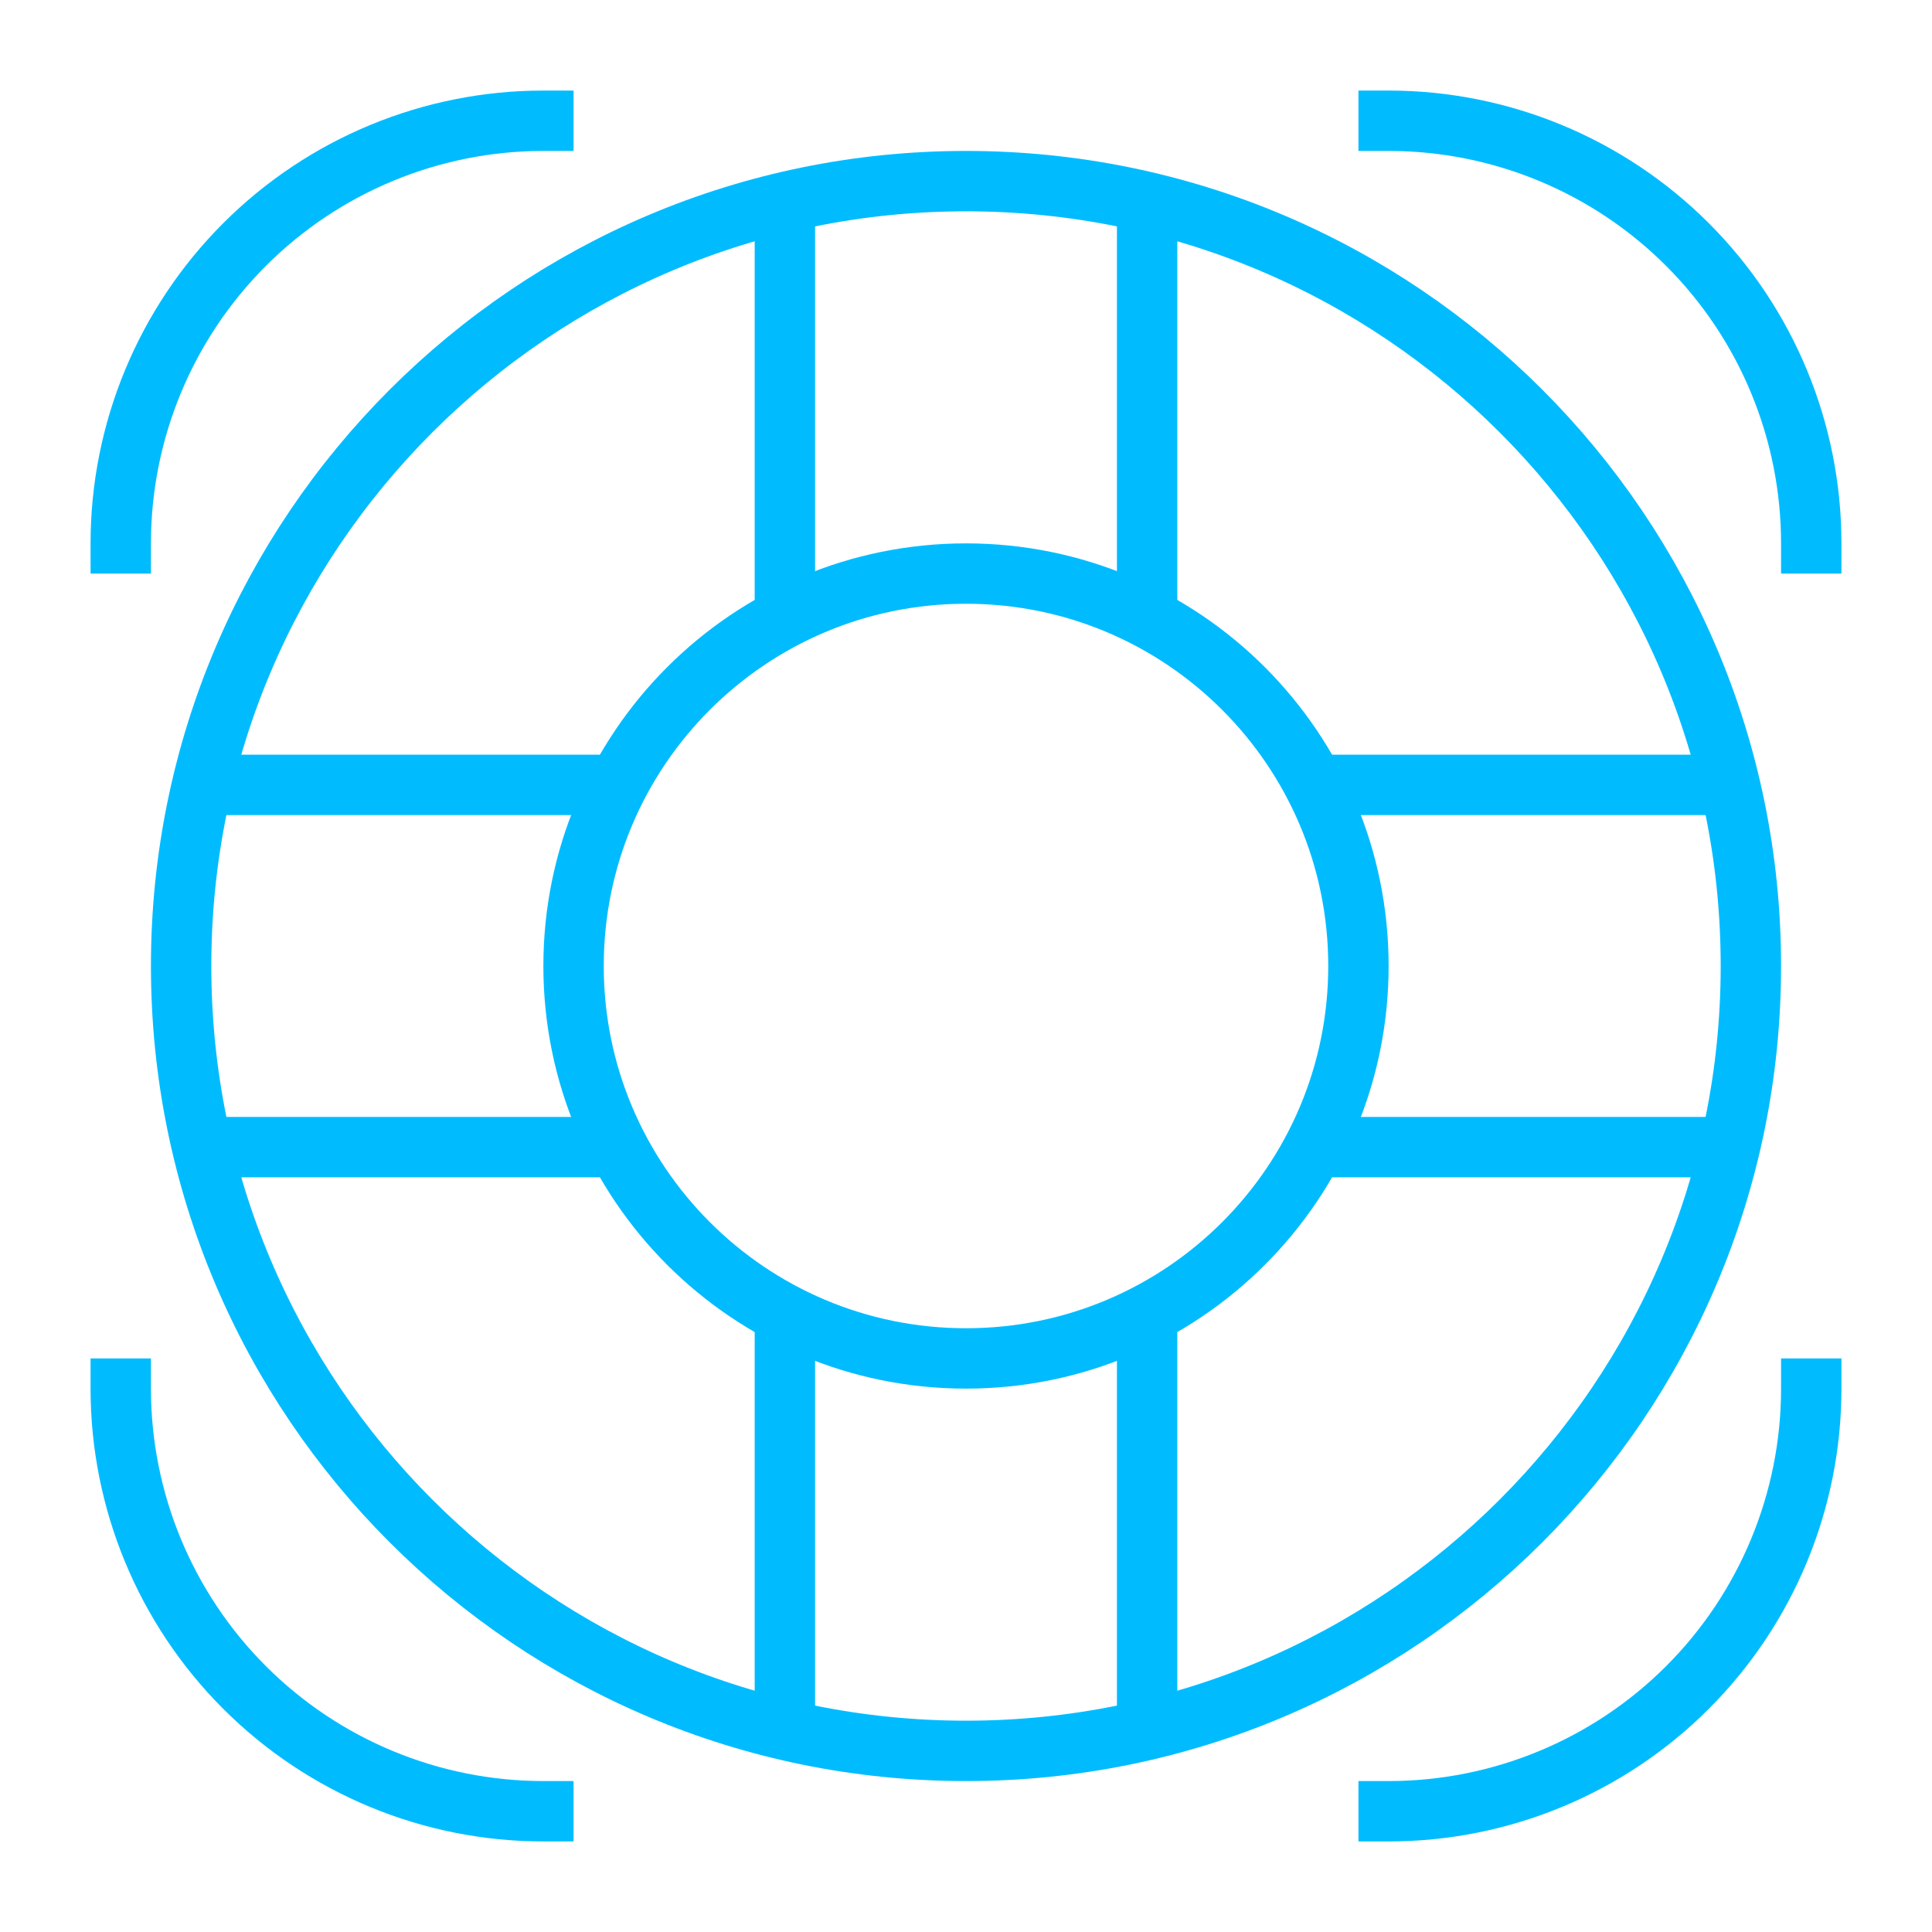
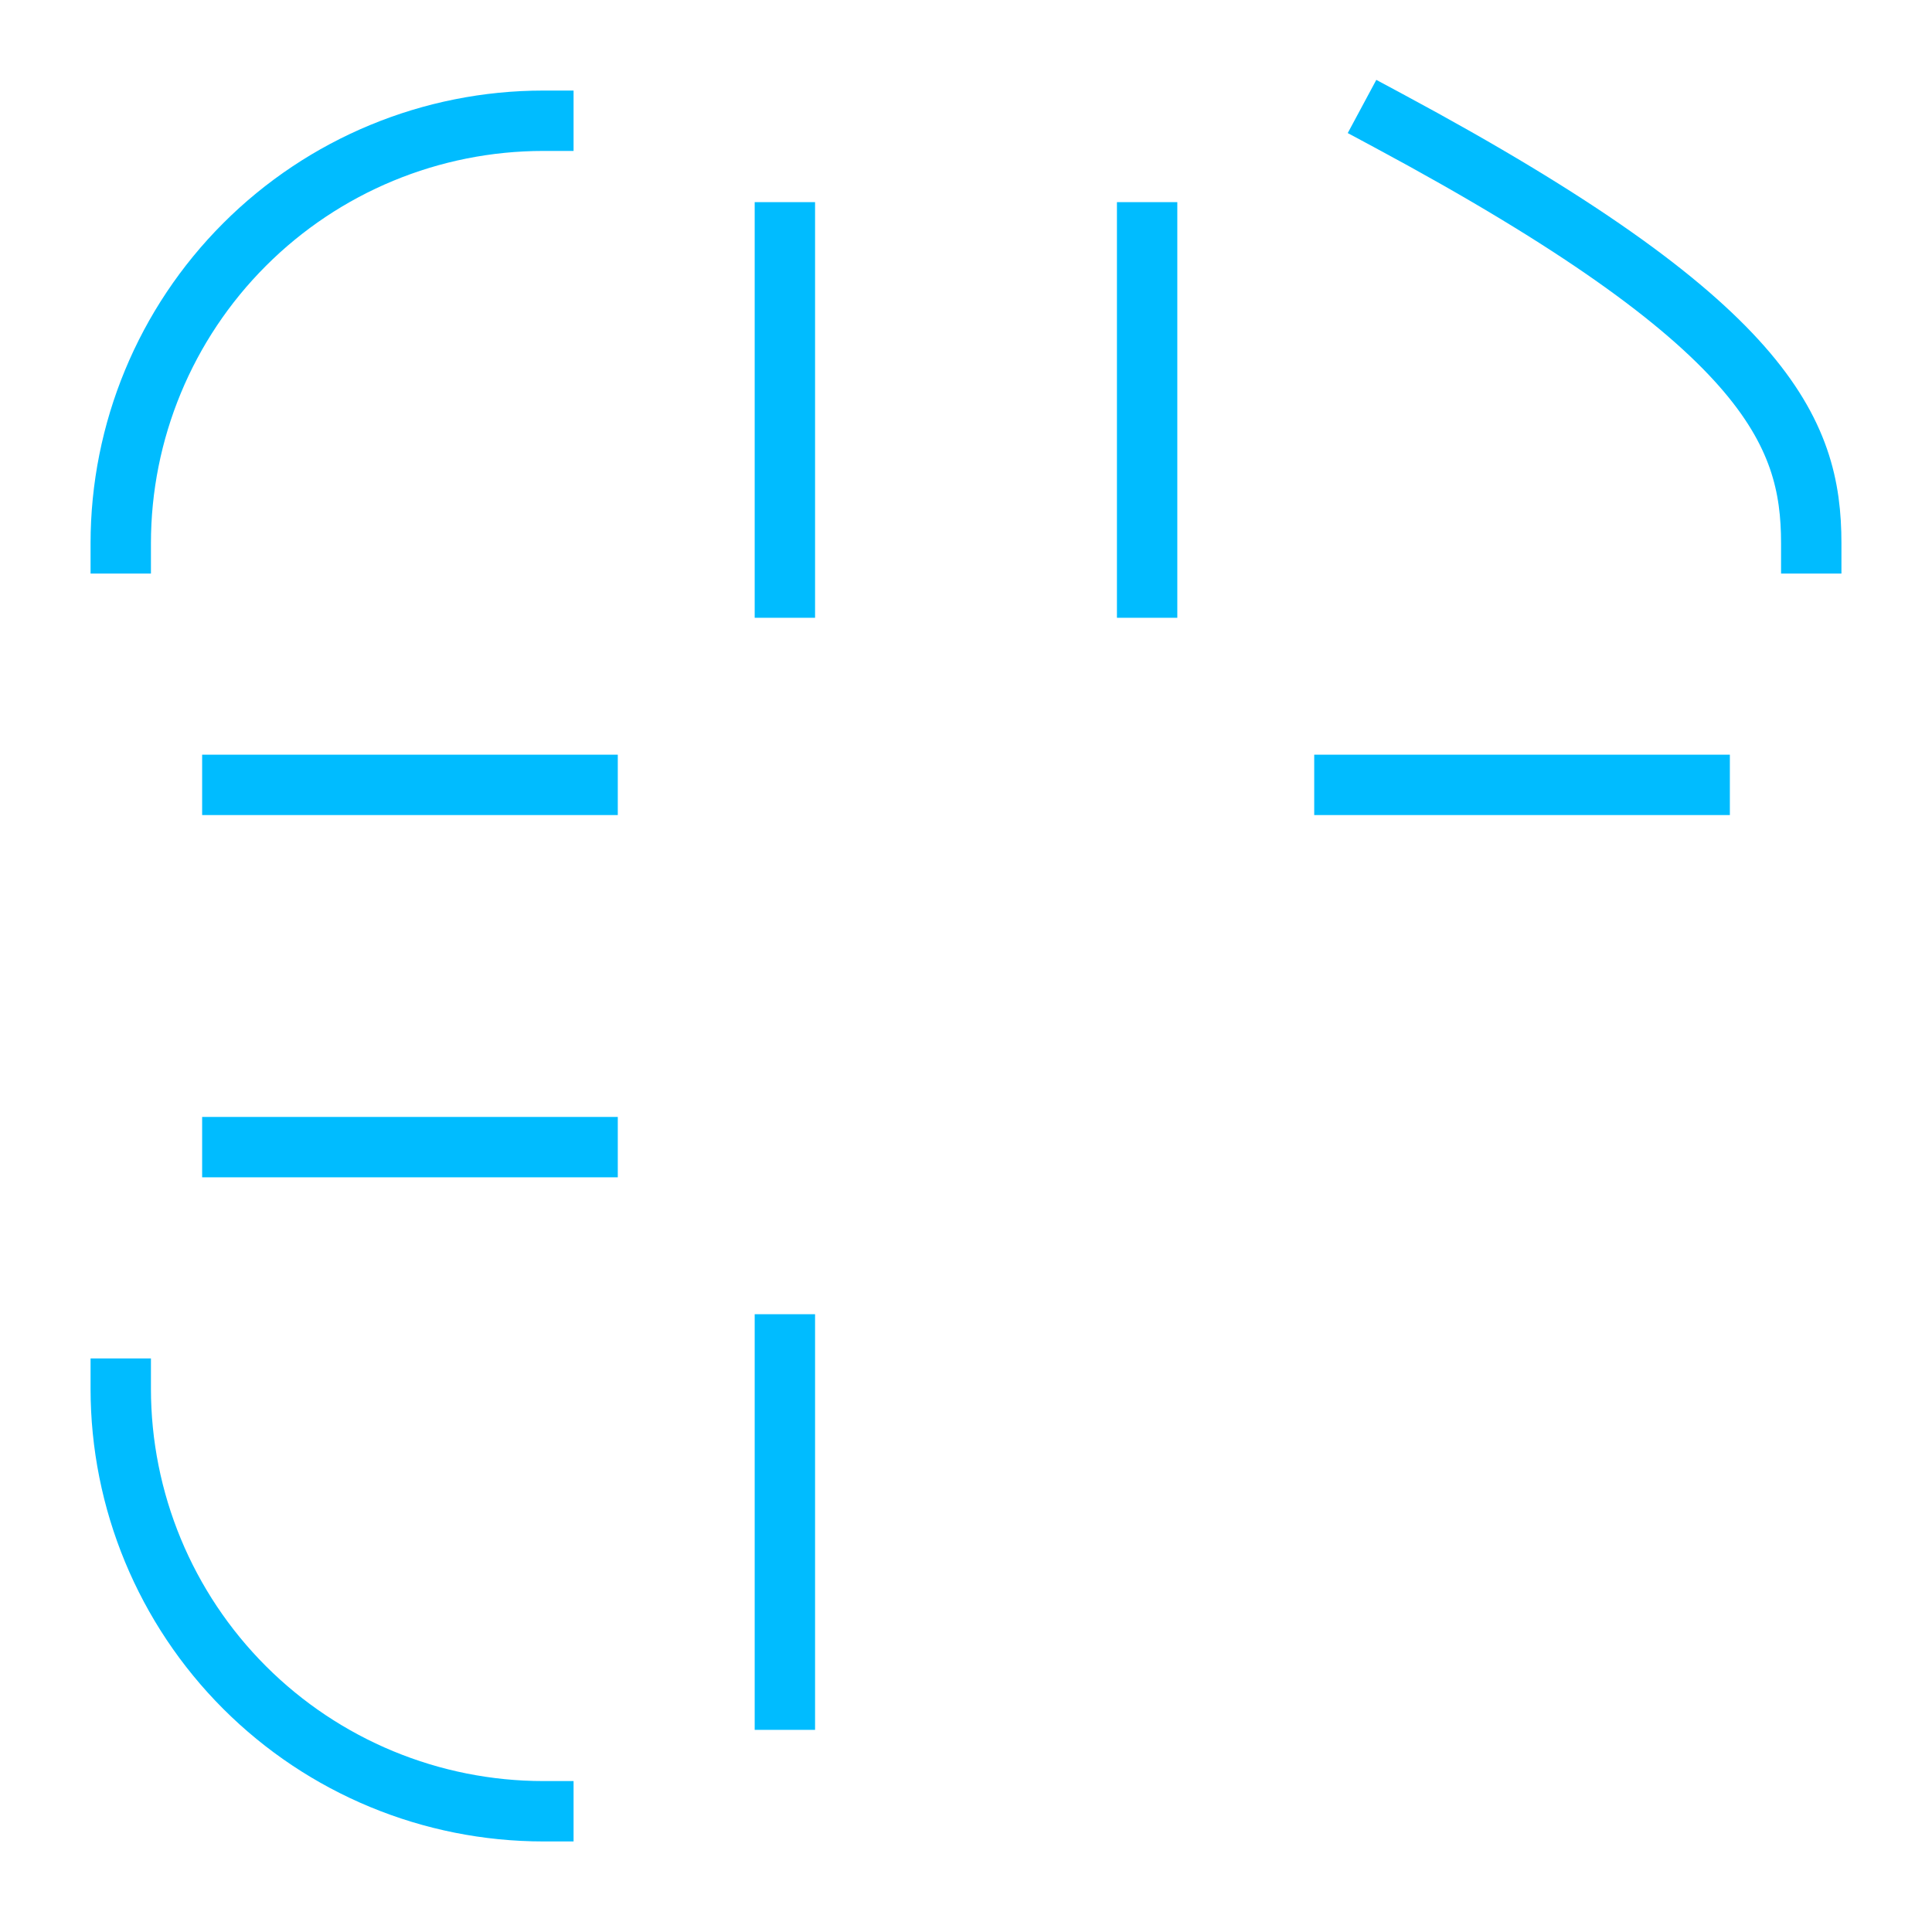
<svg xmlns="http://www.w3.org/2000/svg" width="64" height="64" viewBox="0 0 64 64" fill="none">
  <path d="M4 18C4 14.287 5.475 10.726 8.101 8.101C10.726 5.475 14.287 4 18 4" stroke="#00BCFF" stroke-width="2" stroke-miterlimit="10" stroke-linecap="square" />
-   <path d="M46 4C49.713 4 53.274 5.475 55.9 8.101C58.525 10.726 60 14.287 60 18" stroke="#00BCFF" stroke-width="2" stroke-miterlimit="10" stroke-linecap="square" />
-   <path d="M60 46C60 49.713 58.525 53.274 55.9 55.9C53.274 58.525 49.713 60 46 60" stroke="#00BCFF" stroke-width="2" stroke-miterlimit="10" stroke-linecap="square" />
+   <path d="M46 4C58.525 10.726 60 14.287 60 18" stroke="#00BCFF" stroke-width="2" stroke-miterlimit="10" stroke-linecap="square" />
  <path d="M18 60C14.287 60 10.726 58.525 8.101 55.9C5.475 53.274 4 49.713 4 46" stroke="#00BCFF" stroke-width="2" stroke-miterlimit="10" stroke-linecap="square" />
-   <path d="M32 45C39.18 45 45 39.18 45 32C45 24.82 39.18 19 32 19C24.82 19 19 24.82 19 32C19 39.18 24.82 45 32 45Z" stroke="#00BCFF" stroke-width="2" stroke-miterlimit="10" stroke-linecap="square" />
-   <path d="M32 58C46.359 58 58 46.359 58 32C58 17.641 46.359 6 32 6C17.641 6 6 17.641 6 32C6 46.359 17.641 58 32 58Z" stroke="#00BCFF" stroke-width="2" stroke-miterlimit="10" stroke-linecap="square" />
  <path d="M26 20.465V6.696" stroke="#00BCFF" stroke-width="2" stroke-miterlimit="10" />
  <path d="M38 6.696V20.465" stroke="#00BCFF" stroke-width="2" stroke-miterlimit="10" />
  <path d="M43.535 26H57.304" stroke="#00BCFF" stroke-width="2" stroke-miterlimit="10" />
-   <path d="M57.304 38H43.535" stroke="#00BCFF" stroke-width="2" stroke-miterlimit="10" />
-   <path d="M38 43.535V57.304" stroke="#00BCFF" stroke-width="2" stroke-miterlimit="10" />
  <path d="M26 57.304V43.535" stroke="#00BCFF" stroke-width="2" stroke-miterlimit="10" />
  <path d="M20.465 38H6.696" stroke="#00BCFF" stroke-width="2" stroke-miterlimit="10" />
  <path d="M6.696 26H20.465" stroke="#00BCFF" stroke-width="2" stroke-miterlimit="10" />
</svg>